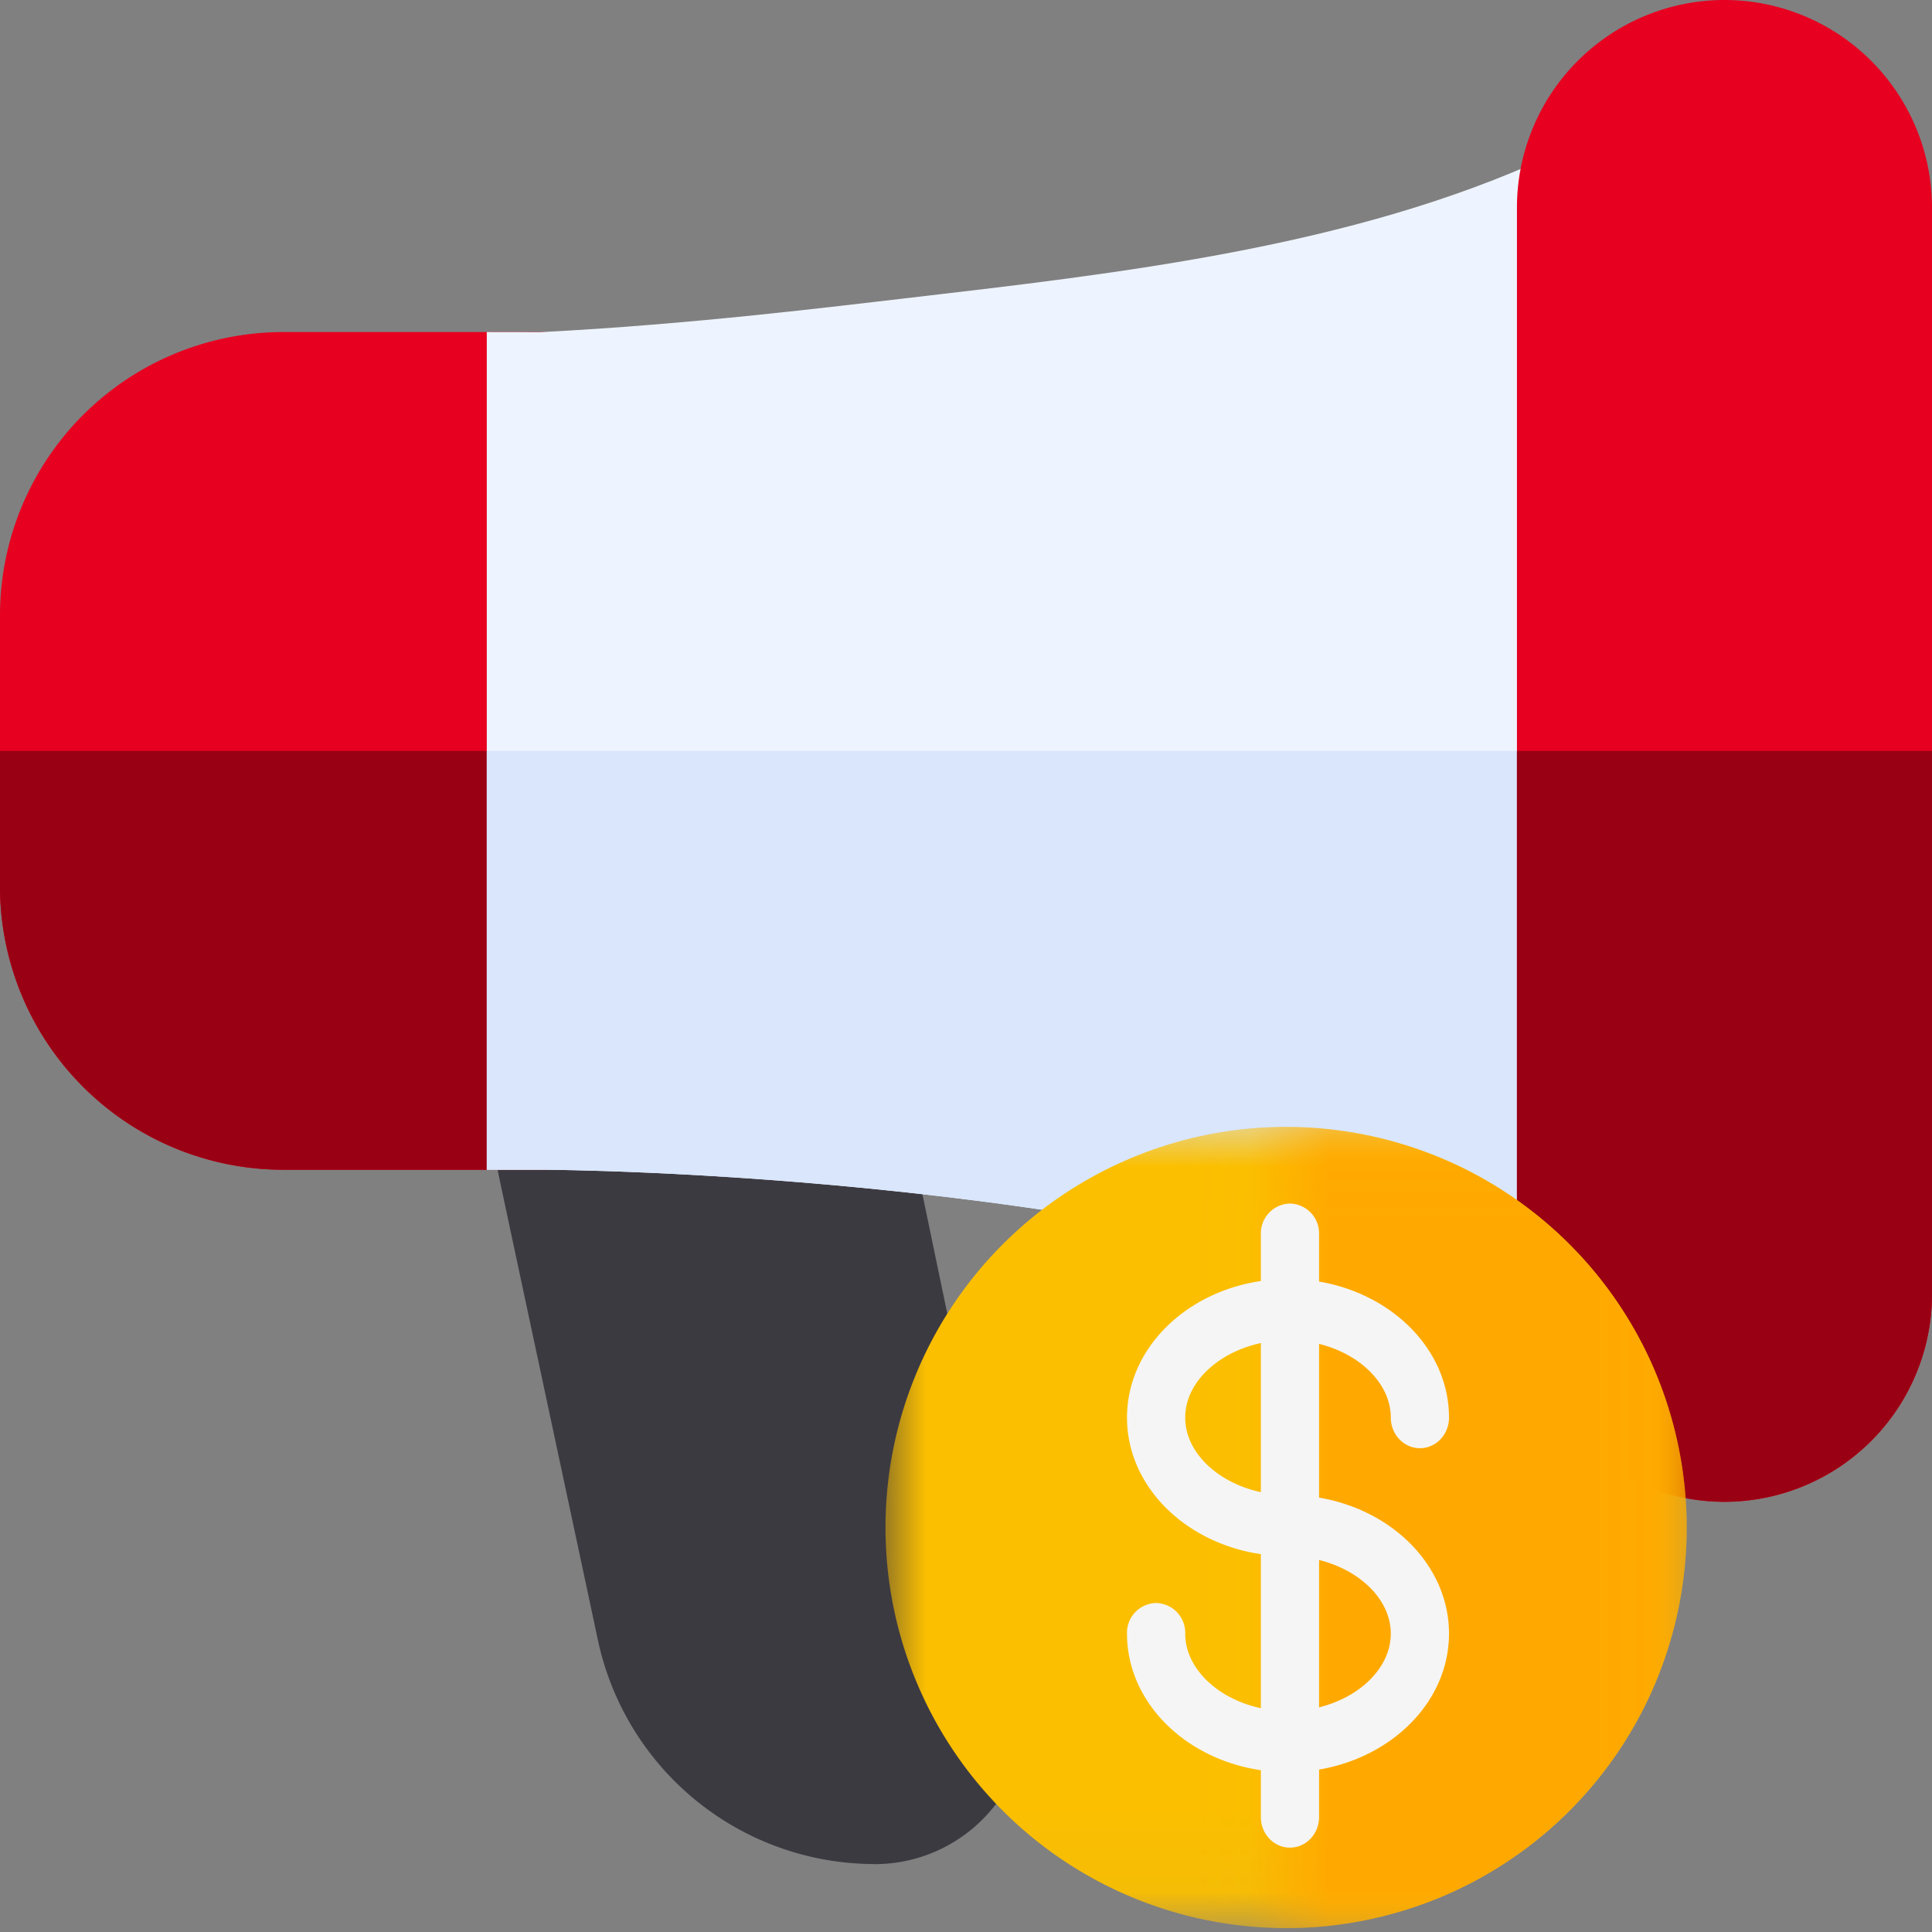
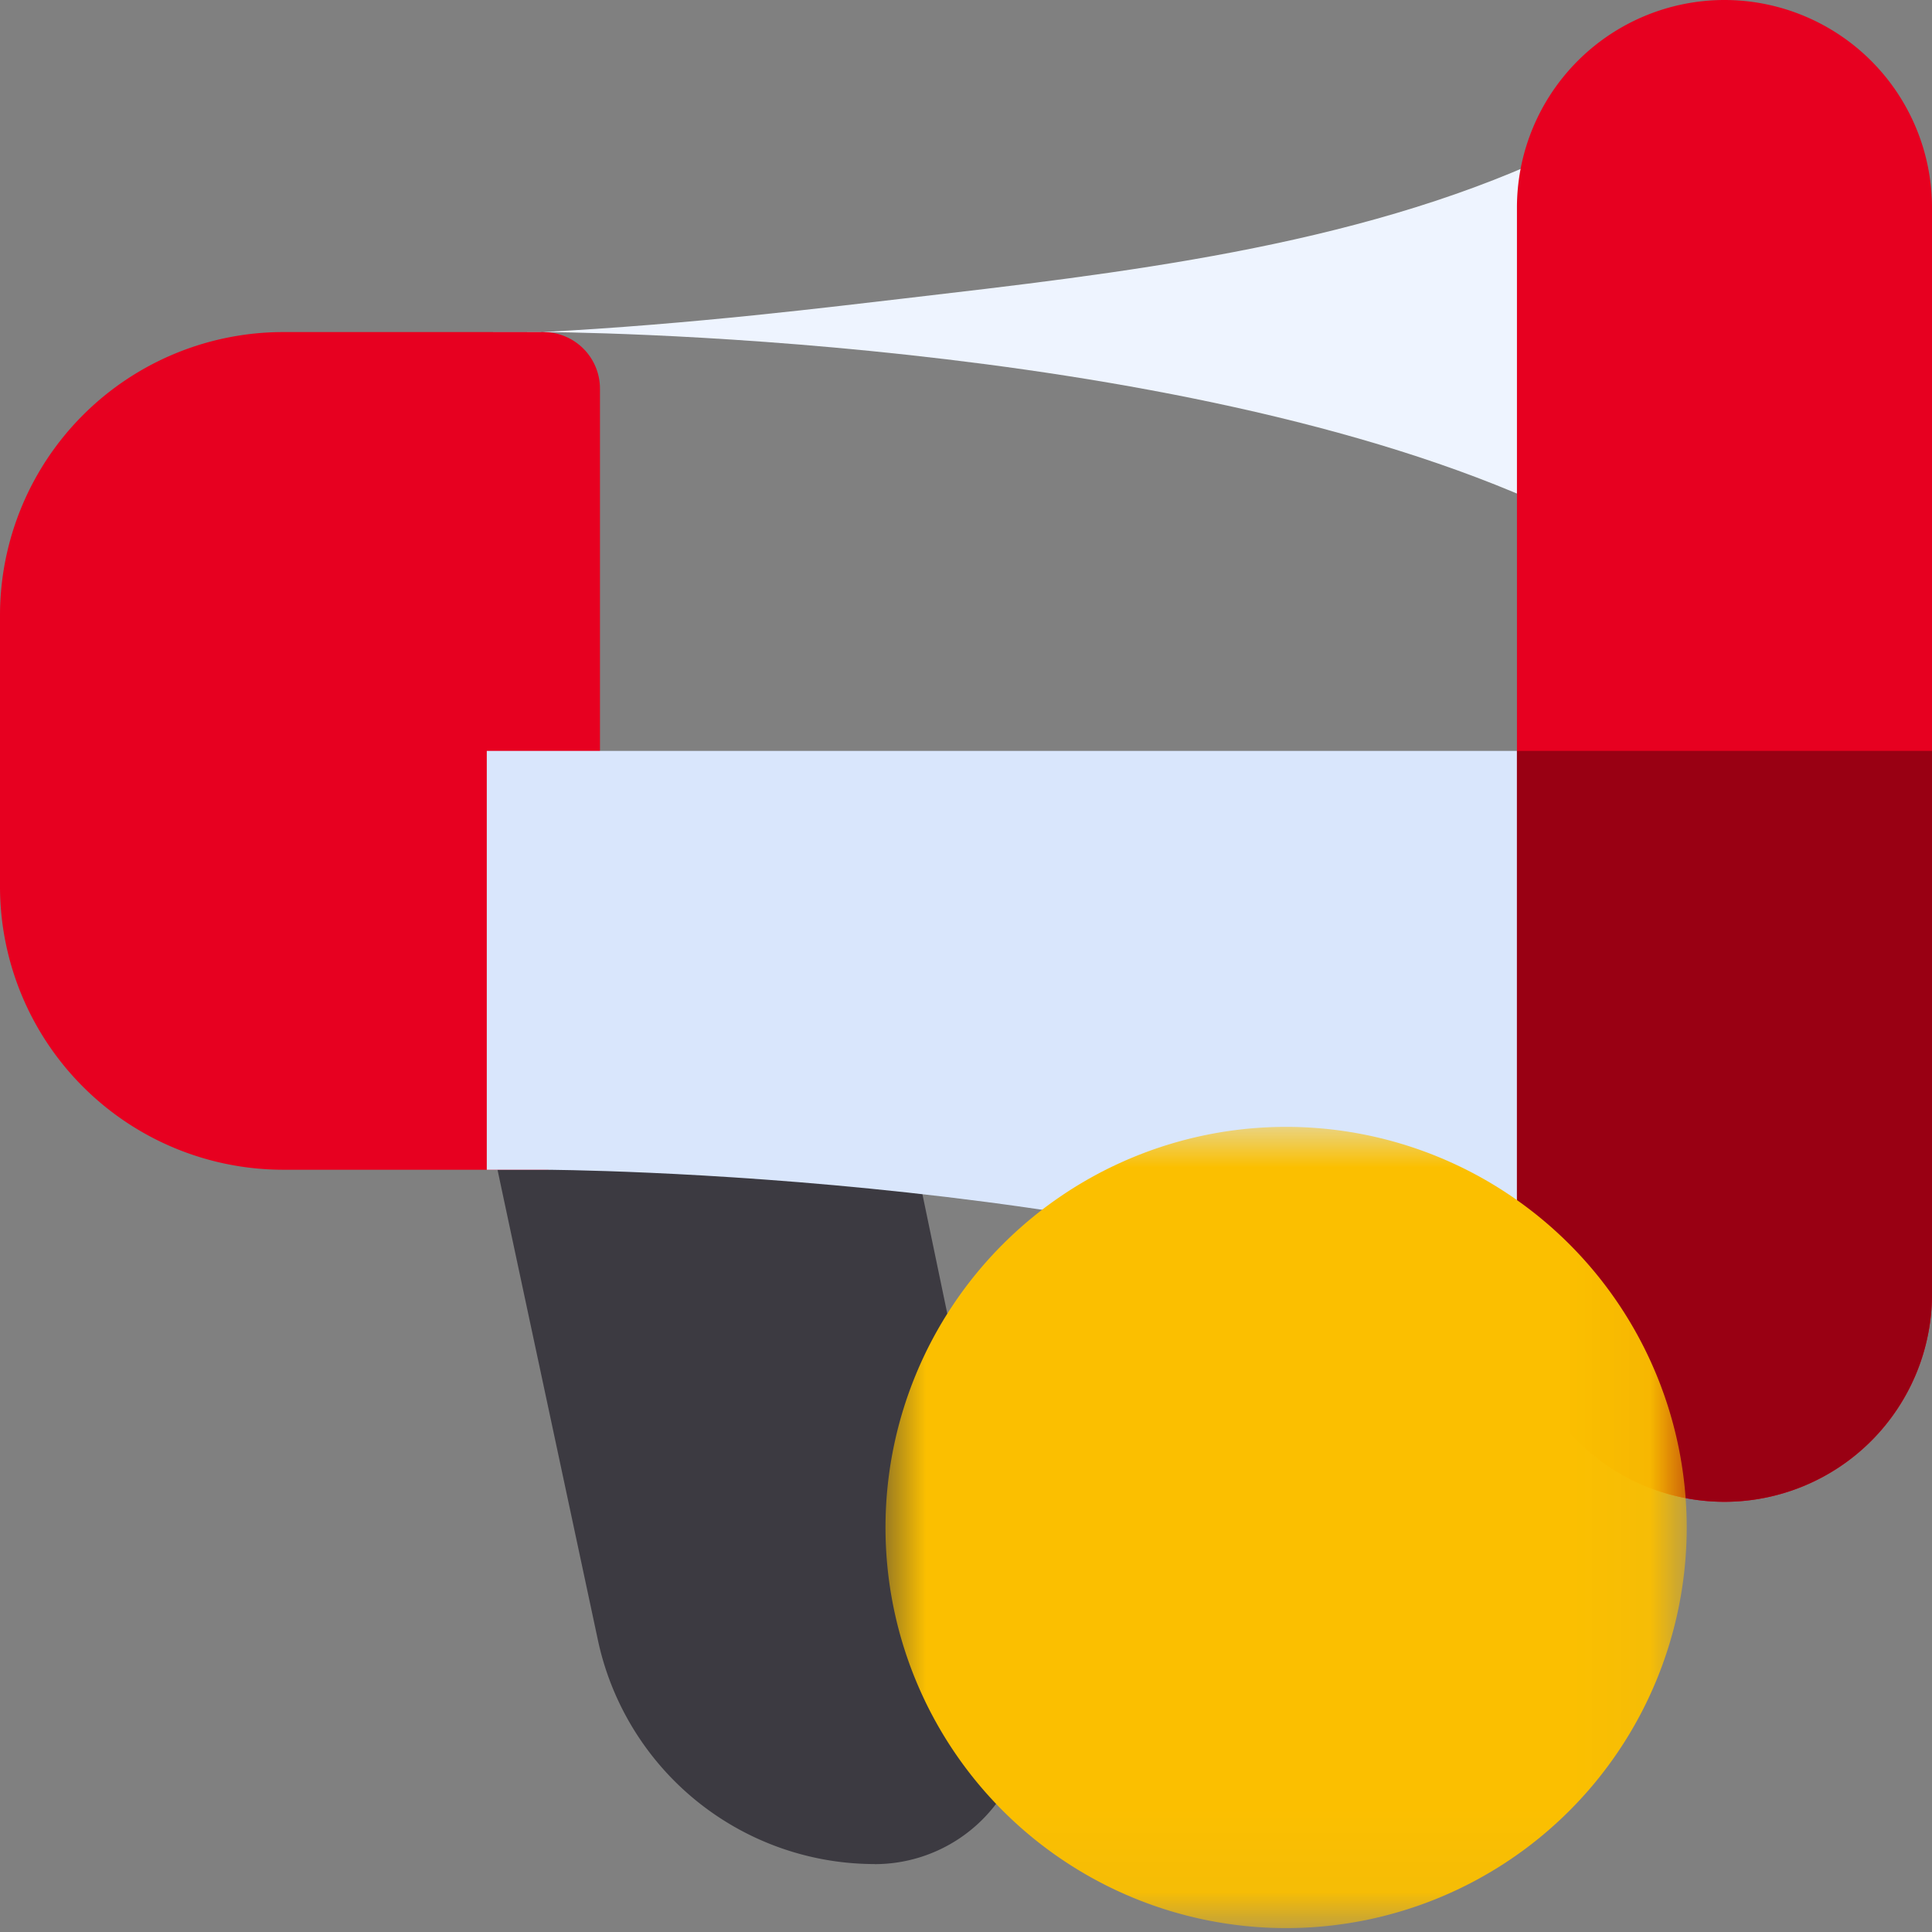
<svg xmlns="http://www.w3.org/2000/svg" xmlns:xlink="http://www.w3.org/1999/xlink" viewBox="0 0 24 24">
  <rect x="0" y="0" width="24" height="24" fill="#808080" stroke="none" />
  <defs>
    <path id="a" d="M0 0h9.953v9.953H0z" />
-     <path id="c" d="M4.953.047h5V10h-5z" />
  </defs>
  <g fill="none" fill-rule="evenodd">
    <g fill-rule="nonzero">
-       <path fill="#3C3A41" d="M10.828 18.656a.703.703 0 0 1 0-1.406 3.05 3.05 0 0 0 3.047-3.047.703.703 0 0 1 1.406 0 4.458 4.458 0 0 1-4.453 4.453z" />
      <path fill="#3C3A41" d="M10.865 23.156a3.517 3.517 0 0 1-3.441-2.798c-1.465-6.868-1.377-6.422-1.377-6.53 0-.401.336-.723.739-.702.293.015 1.862.101 3.899.343.3.035.543.259.605.555.257 1.233-.02-.091 1.428 6.853a1.892 1.892 0 0 1-1.853 2.28z" />
      <path fill="#E70020" d="M7.453 13.828v-9a.703.703 0 0 0-.703-.703H3.516A3.52 3.52 0 0 0 0 7.641v3.375a3.52 3.52 0 0 0 3.516 3.515H6.75a.703.703 0 0 0 .703-.703z" />
-       <path fill="#990013" d="M7.453 13.828v-4.5H0v1.688a3.52 3.52 0 0 0 3.516 3.515H6.75a.703.703 0 0 0 .703-.703z" />
-       <path fill="#EEF4FF" d="M20.25 17.177V1.479l-.998.46c-2.45 1.132-5.342 1.456-8.016 1.768-.838.096-2.647.324-4.522.419l-.667-.001v10.406h.703c.078 0 7.827.027 12.502 2.186l.998.46z" />
+       <path fill="#EEF4FF" d="M20.25 17.177V1.479l-.998.46c-2.45 1.132-5.342 1.456-8.016 1.768-.838.096-2.647.324-4.522.419l-.667-.001h.703c.078 0 7.827.027 12.502 2.186l.998.46z" />
      <path fill="#D9E6FC" d="M20.25 17.177V9.328H6.047v5.203h.703c.078 0 7.827.027 12.502 2.186l.998.46z" />
      <path fill="#E70020" d="M24 16.078v-13.5A2.58 2.58 0 0 0 21.422 0a2.58 2.58 0 0 0-2.578 2.578v13.5a2.58 2.58 0 0 0 2.578 2.578A2.58 2.58 0 0 0 24 16.078z" />
      <path fill="#990013" d="M24 16.078v-6.75h-5.156v6.75a2.58 2.58 0 0 0 2.578 2.578A2.58 2.58 0 0 0 24 16.078z" />
    </g>
    <g transform="translate(11 13.952)">
      <g transform="translate(0 .047)">
        <mask id="b" fill="#fff">
          <use xlink:href="#a" />
        </mask>
        <path fill="#FBBF00" d="M9.953 4.976a4.976 4.976 0 1 1-9.953 0 4.976 4.976 0 0 1 9.953 0" mask="url(#b)" />
      </g>
      <mask id="d" fill="#fff">
        <use xlink:href="#c" />
      </mask>
      <path fill="#FFA900" d="M9.953 5.024a4.976 4.976 0 1 1-9.953 0 4.976 4.976 0 0 1 9.953 0" mask="url(#d)" />
    </g>
-     <path fill="#F5F5F5" d="M16.386 21.209v-1.83c.51.126.891.494.891.914 0 .421-.38.79-.891.916m-1.663-3.6c0-.433.405-.81.94-.925v1.852c-.535-.115-.94-.492-.94-.926m1.663.994v-1.91c.51.127.891.495.891.916 0 .21.162.38.362.38.2 0 .361-.17.361-.38 0-.836-.696-1.534-1.614-1.69v-.589a.37.37 0 0 0-.362-.38.37.37 0 0 0-.361.38v.582C14.72 16.052 14 16.76 14 17.61c0 .85.72 1.558 1.663 1.696v1.914c-.535-.115-.94-.493-.94-.927a.37.37 0 0 0-.362-.38.37.37 0 0 0-.361.38c0 .85.72 1.559 1.663 1.697v.582c0 .21.161.38.361.38.2 0 .362-.17.362-.38v-.59c.918-.155 1.614-.853 1.614-1.689 0-.835-.696-1.534-1.614-1.689" />
  </g>
</svg>